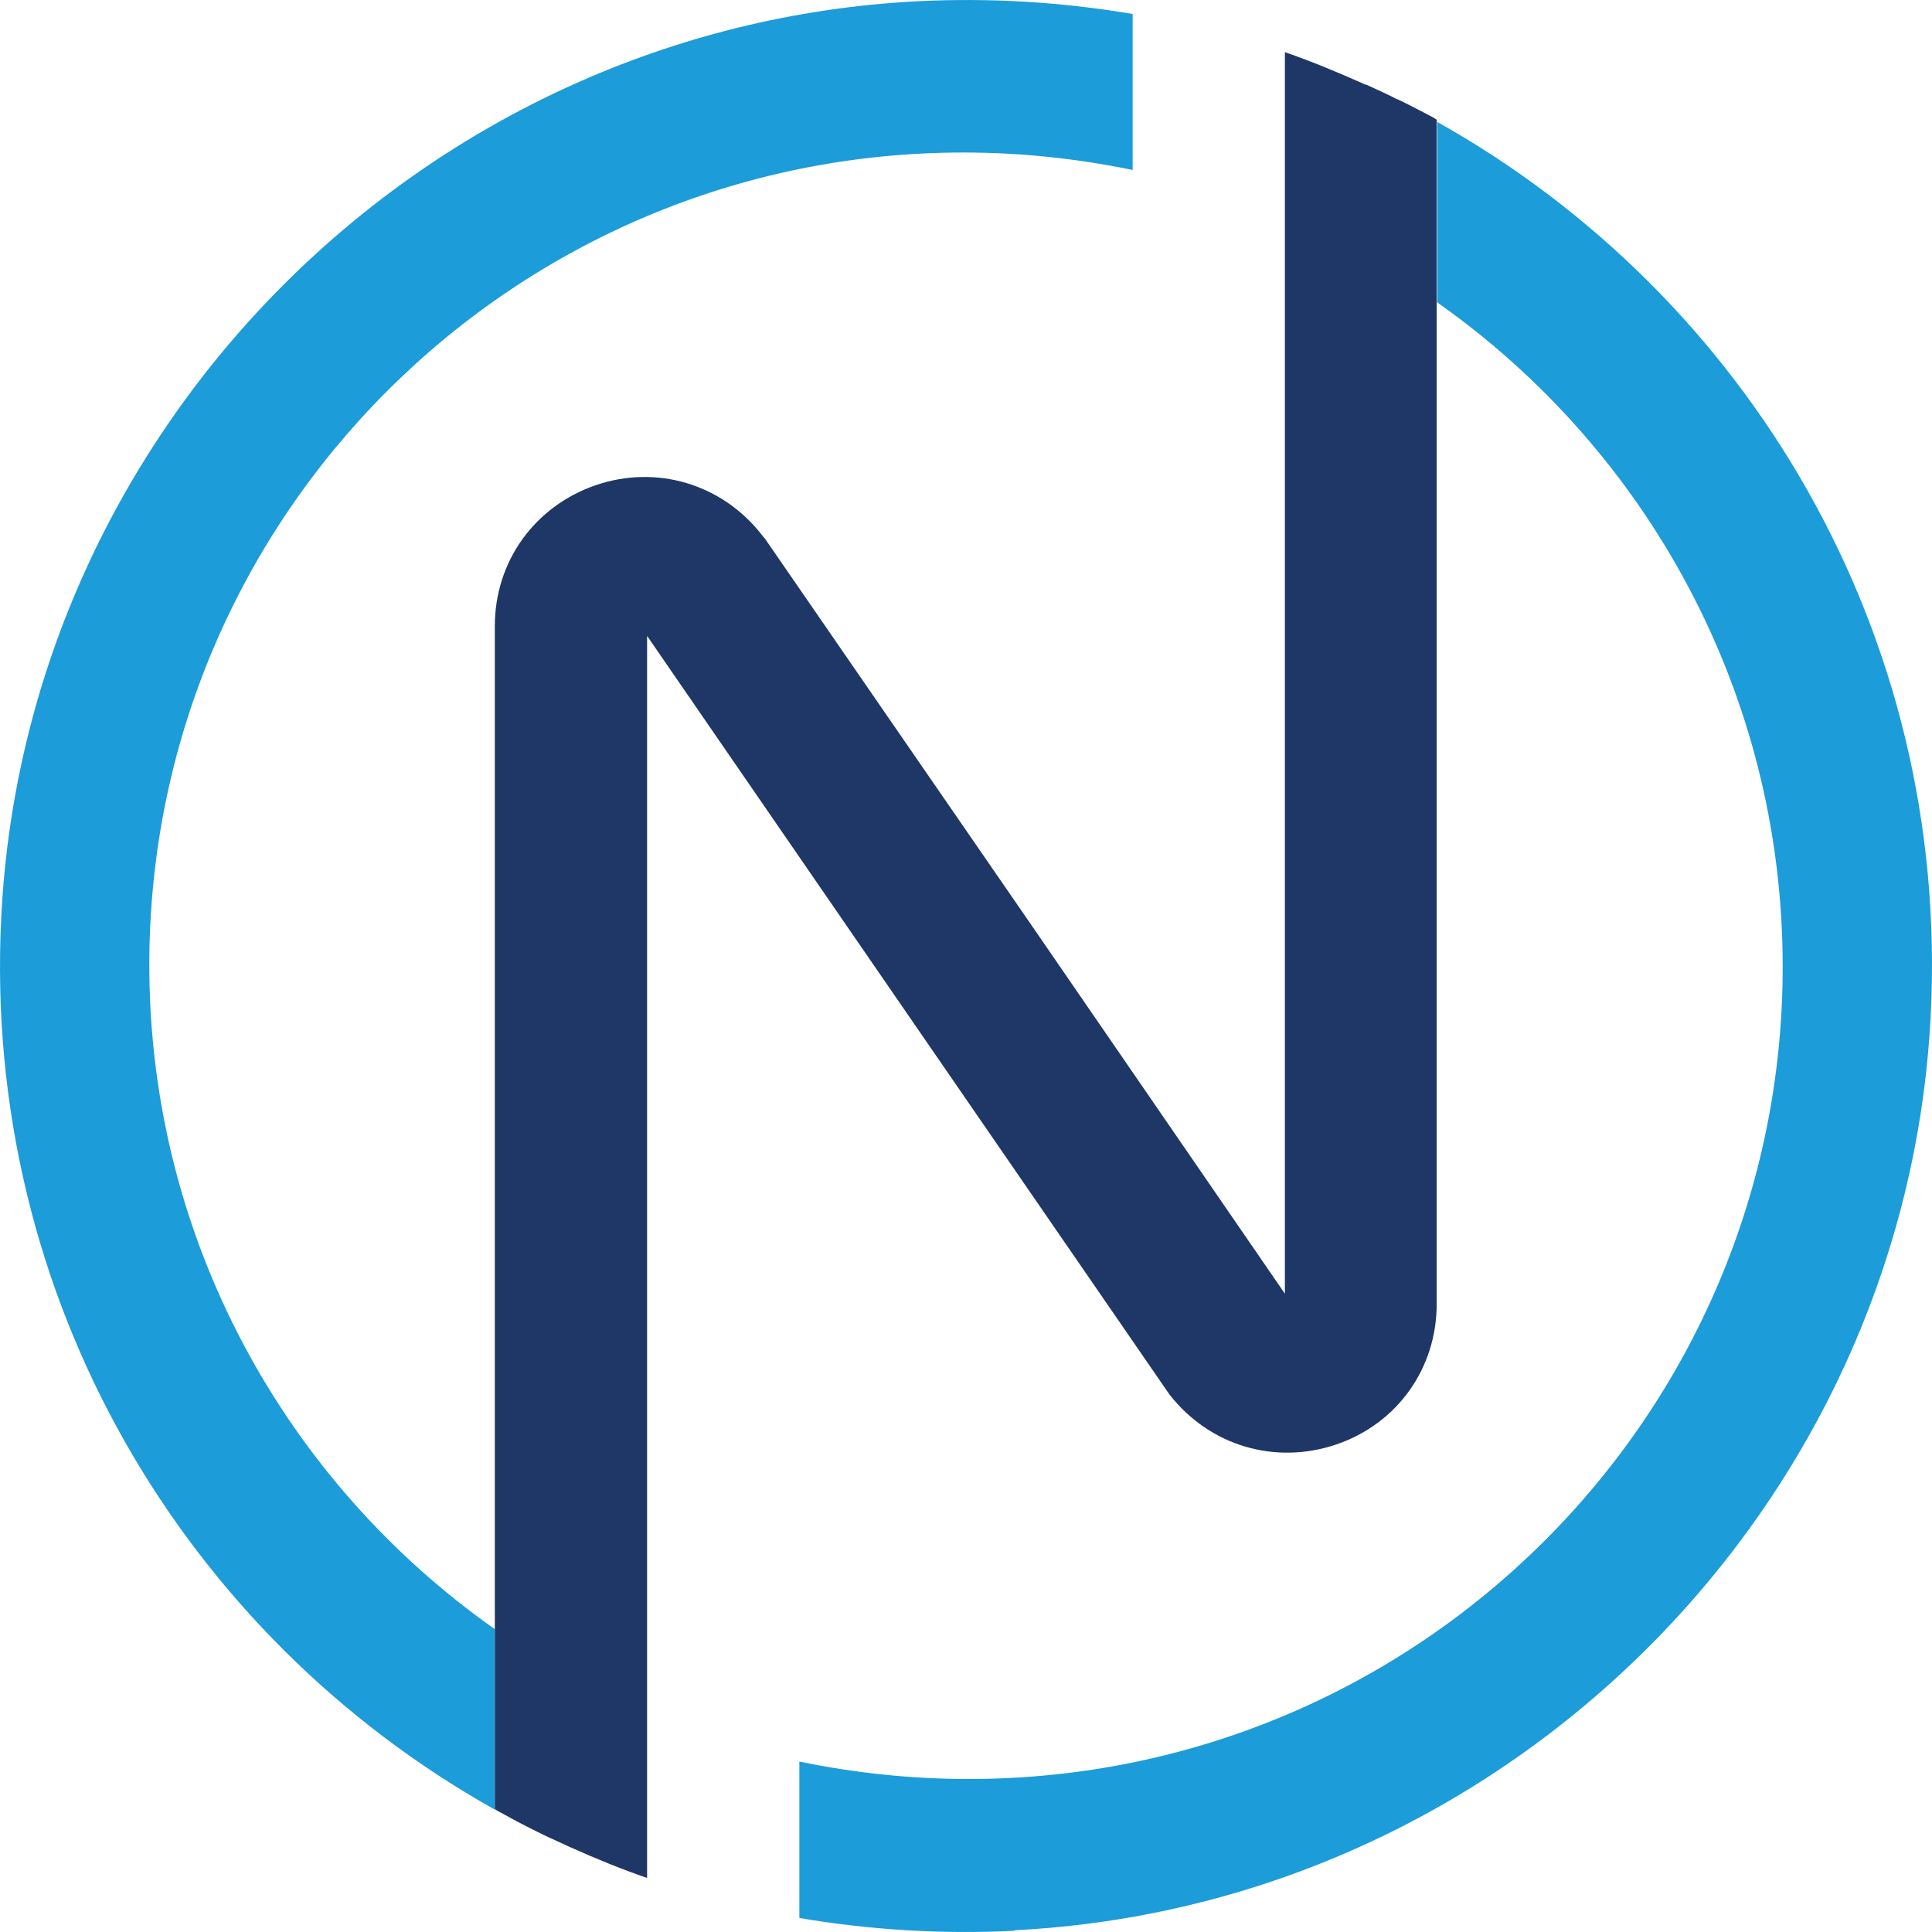
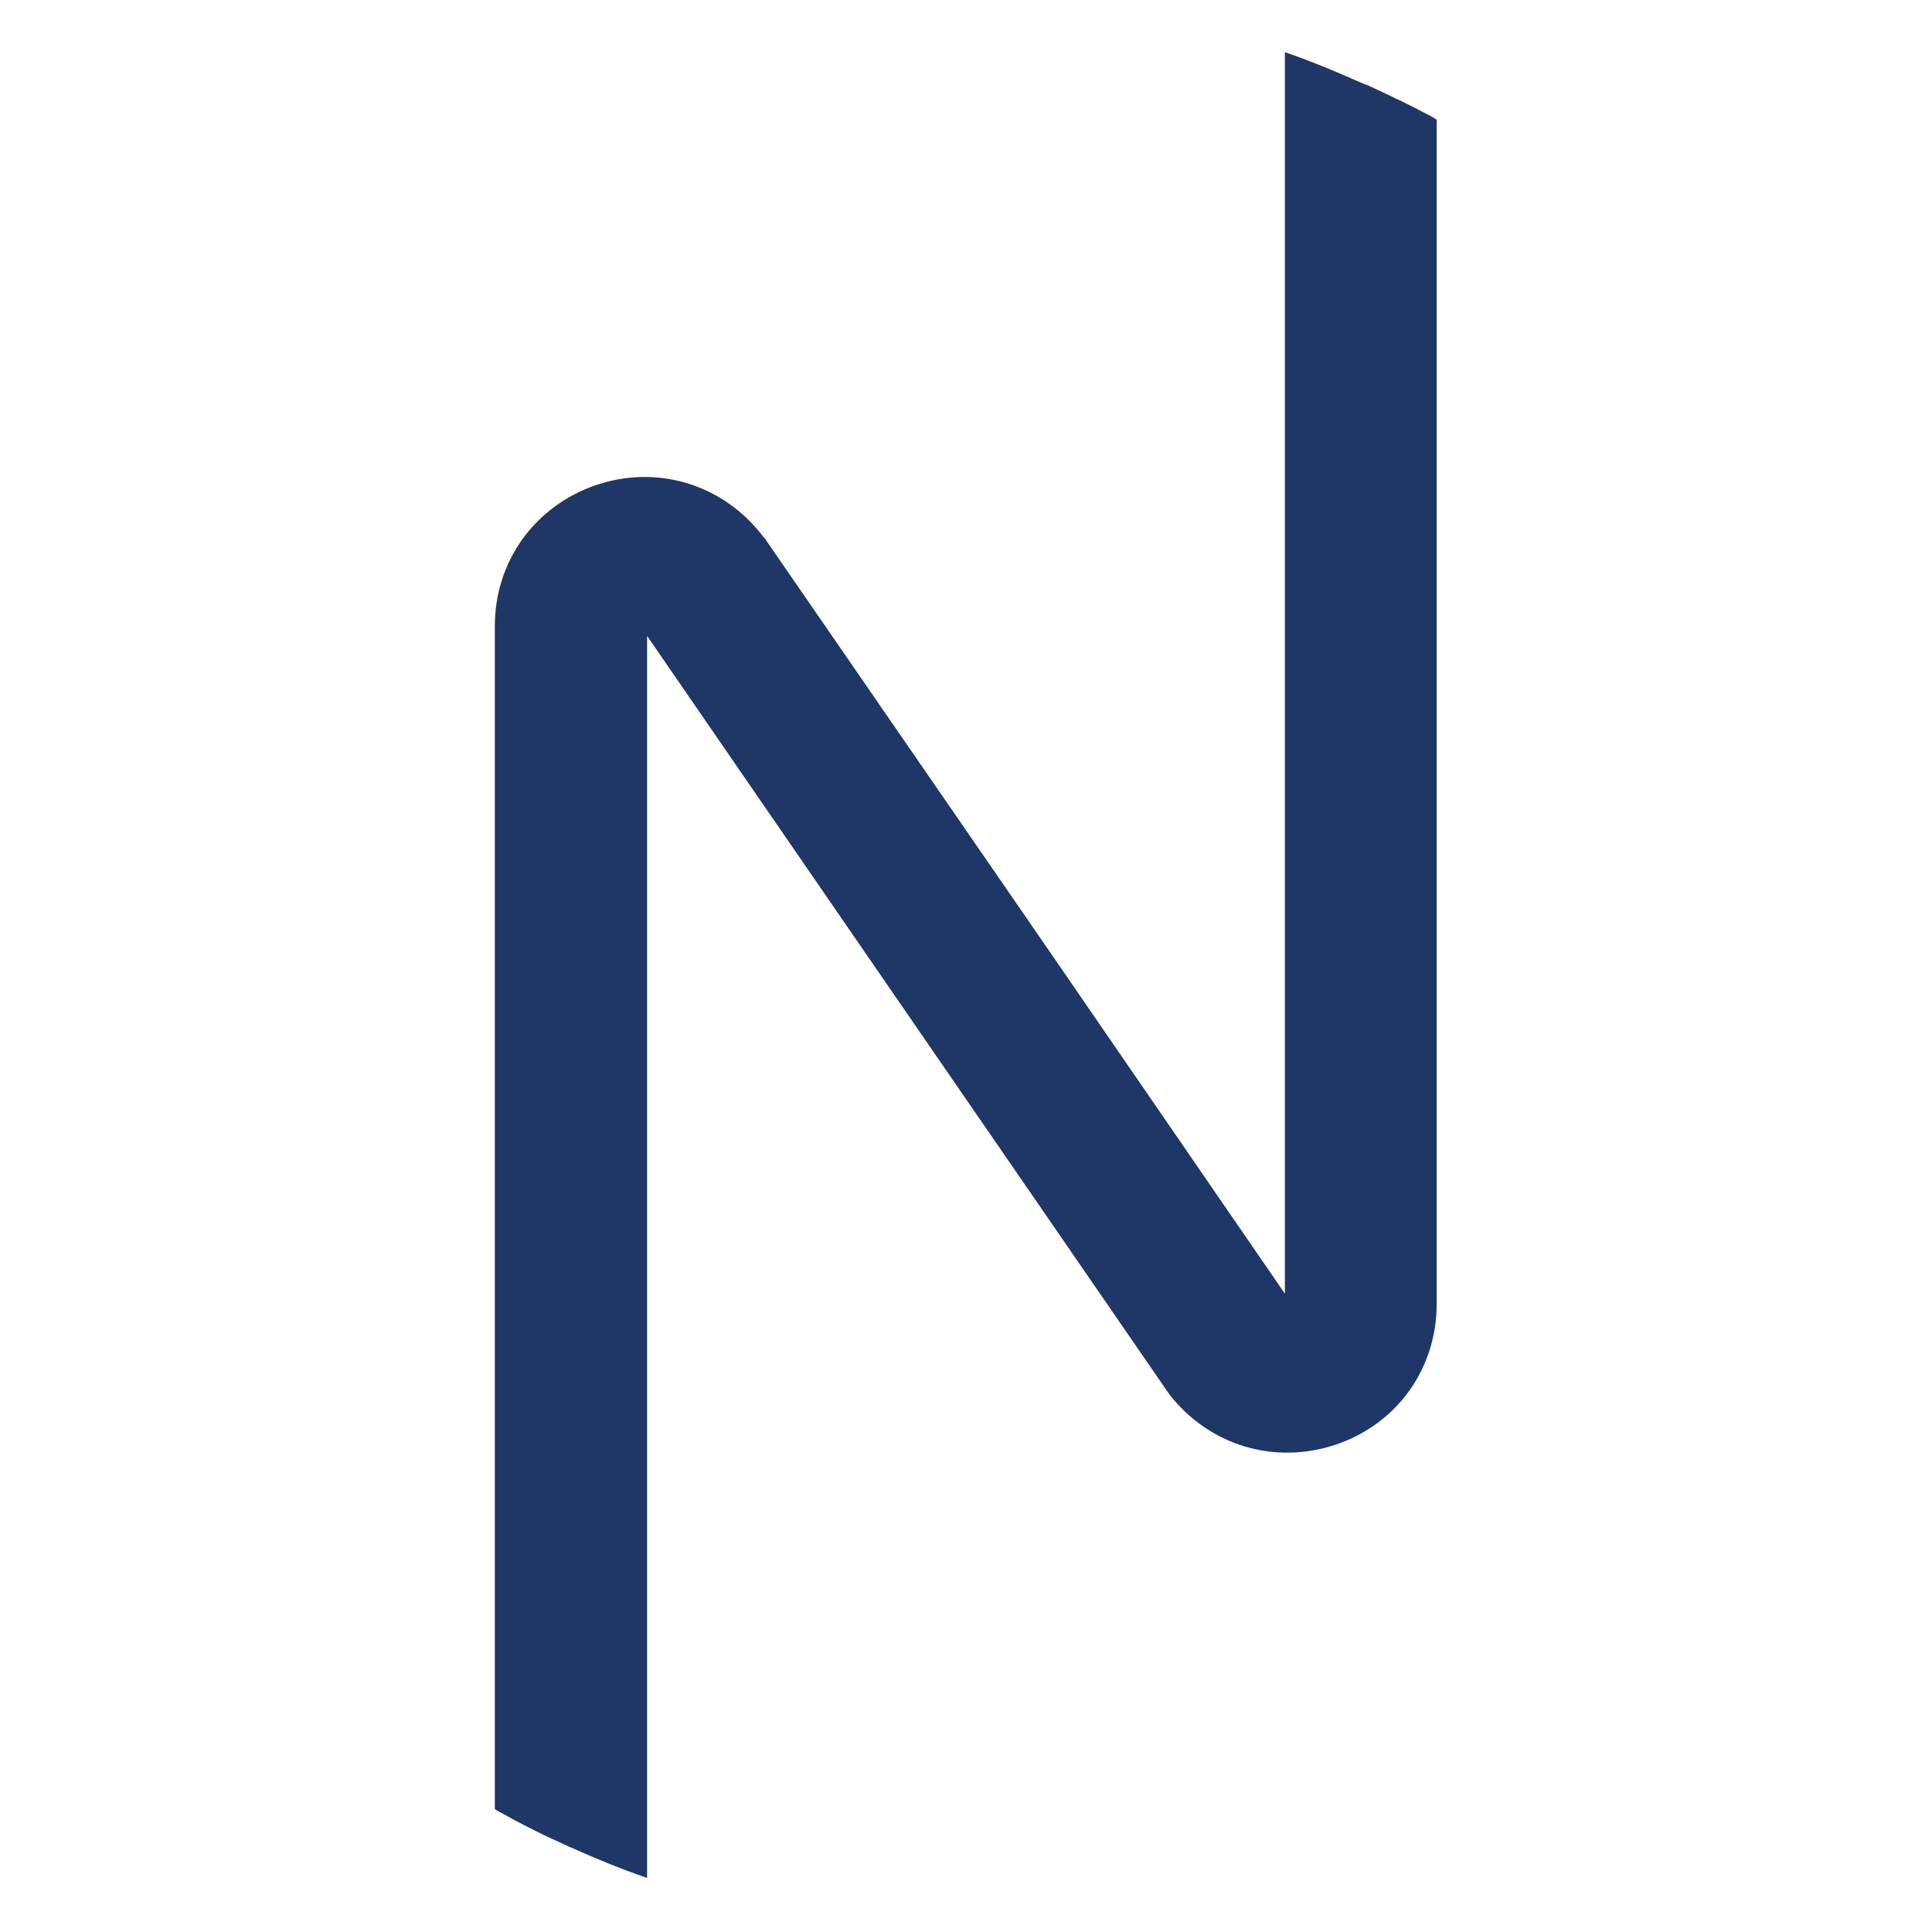
<svg xmlns="http://www.w3.org/2000/svg" width="32" height="32" viewBox="0 0 32 32" fill="none">
  <rect x="0" y="0" width="32" height="32" fill="#808080" stroke="none" />
  <g clip-path="url(#clip0_677_788)">
    <rect width="32" height="32" fill="white" />
-     <path d="M15.192 0.021C7.04 0.442 0.427 7.053 0.021 15.184C-0.299 21.529 3.082 27.109 8.196 29.973V26.984C4.737 24.549 2.473 20.53 2.473 15.98C2.473 8.551 8.508 2.526 15.957 2.526C16.917 2.526 17.854 2.628 18.76 2.815V0.232C17.612 0.037 16.41 -0.041 15.192 0.021Z" fill="#1C9CD9" />
    <path d="M23.796 1.996V21.599C23.796 22.669 23.14 23.582 22.133 23.925C21.118 24.268 20.041 23.948 19.377 23.106L19.338 23.051L15.129 16.94L10.718 10.533V31.105C10.289 30.957 9.867 30.785 9.453 30.598C9.437 30.598 9.422 30.582 9.398 30.574C9.328 30.543 9.266 30.512 9.195 30.48C9.07 30.426 8.961 30.371 8.836 30.309C8.664 30.223 8.5 30.137 8.336 30.044C8.29 30.02 8.243 29.997 8.196 29.965V10.369C8.196 9.3 8.852 8.387 9.867 8.036C10.874 7.693 11.952 8.012 12.615 8.855C12.631 8.871 12.639 8.894 12.662 8.91L17.214 15.512L21.282 21.428V0.864C21.735 1.02 22.18 1.207 22.617 1.402C22.625 1.402 22.641 1.402 22.648 1.41C22.812 1.488 22.977 1.558 23.14 1.644C23.14 1.644 23.156 1.644 23.164 1.652C23.328 1.73 23.492 1.816 23.656 1.902C23.703 1.925 23.757 1.956 23.804 1.988L23.796 1.996Z" fill="#1F3766" />
-     <path d="M16.808 31.971C24.96 31.558 31.573 24.947 31.979 16.808C32.299 10.463 28.918 4.883 23.804 2.019V5.008C27.263 7.443 29.527 11.462 29.527 16.012C29.527 23.441 23.492 29.466 16.043 29.466C15.083 29.466 14.146 29.364 13.24 29.177V31.768C14.388 31.963 15.59 32.041 16.808 31.979V31.971Z" fill="#1C9CD9" />
  </g>
  <defs>
    <clipPath id="clip0_677_788">
      <rect width="32" height="32" fill="white" />
    </clipPath>
  </defs>
</svg>